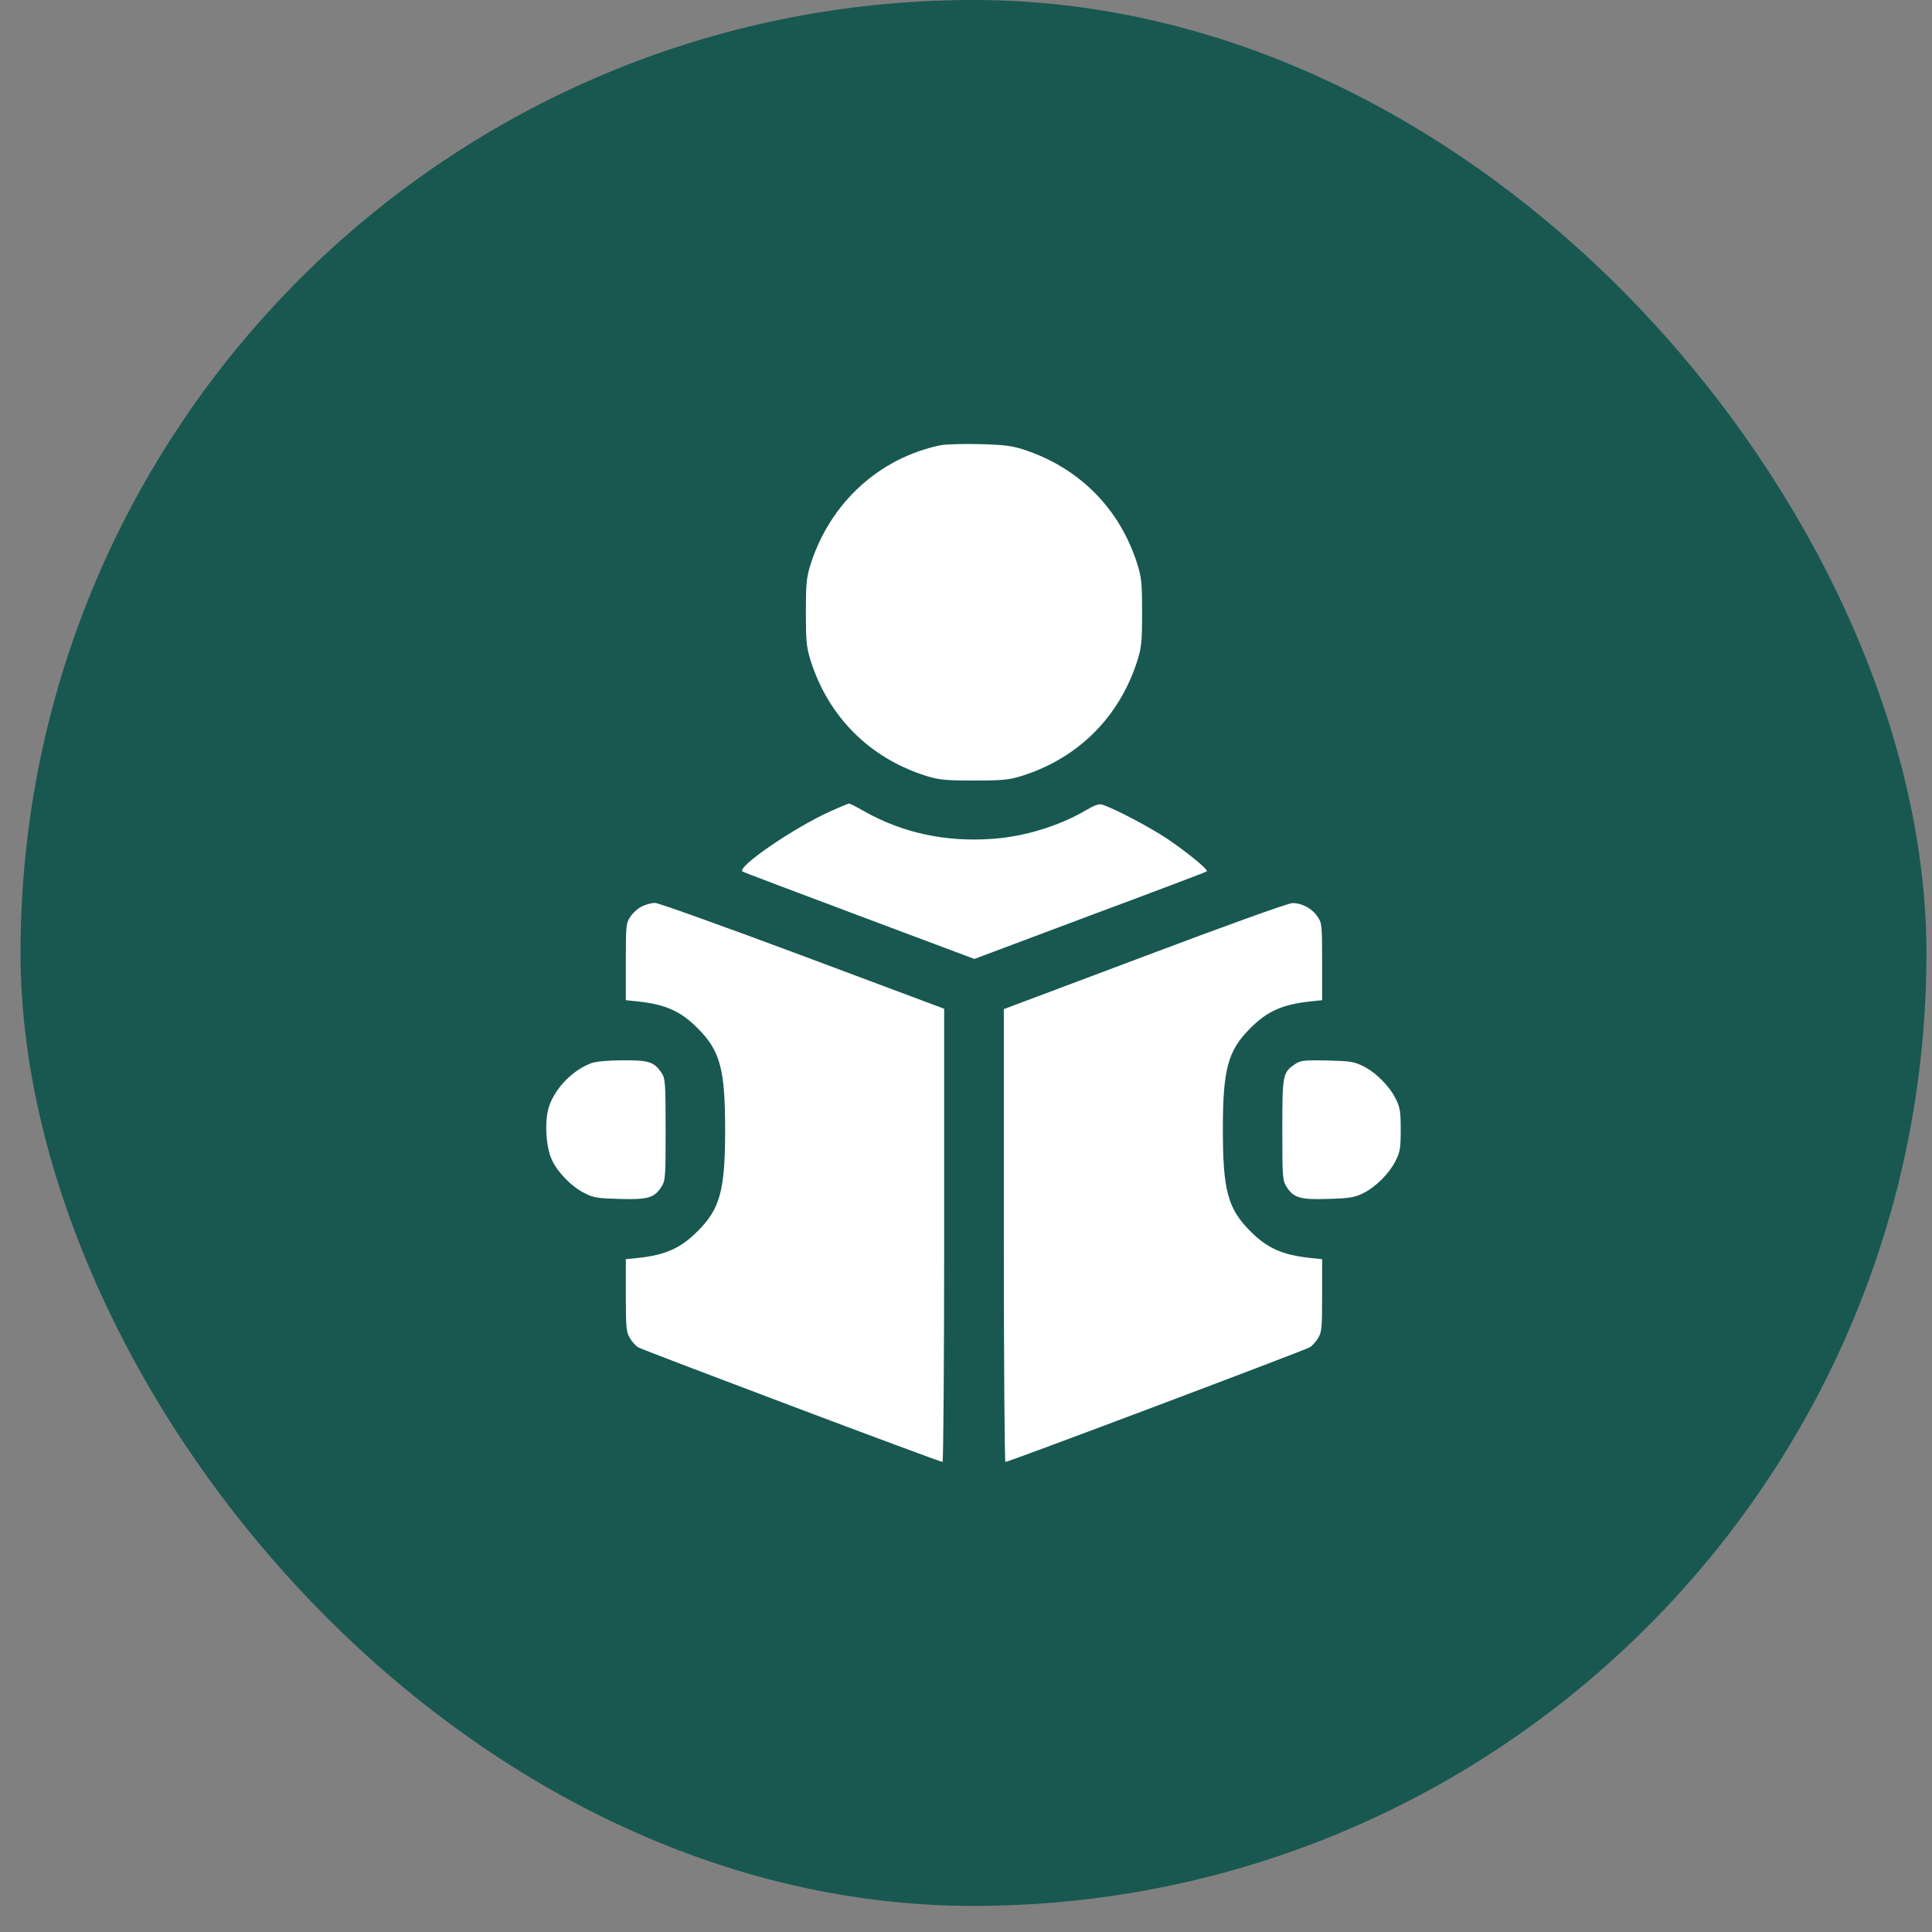
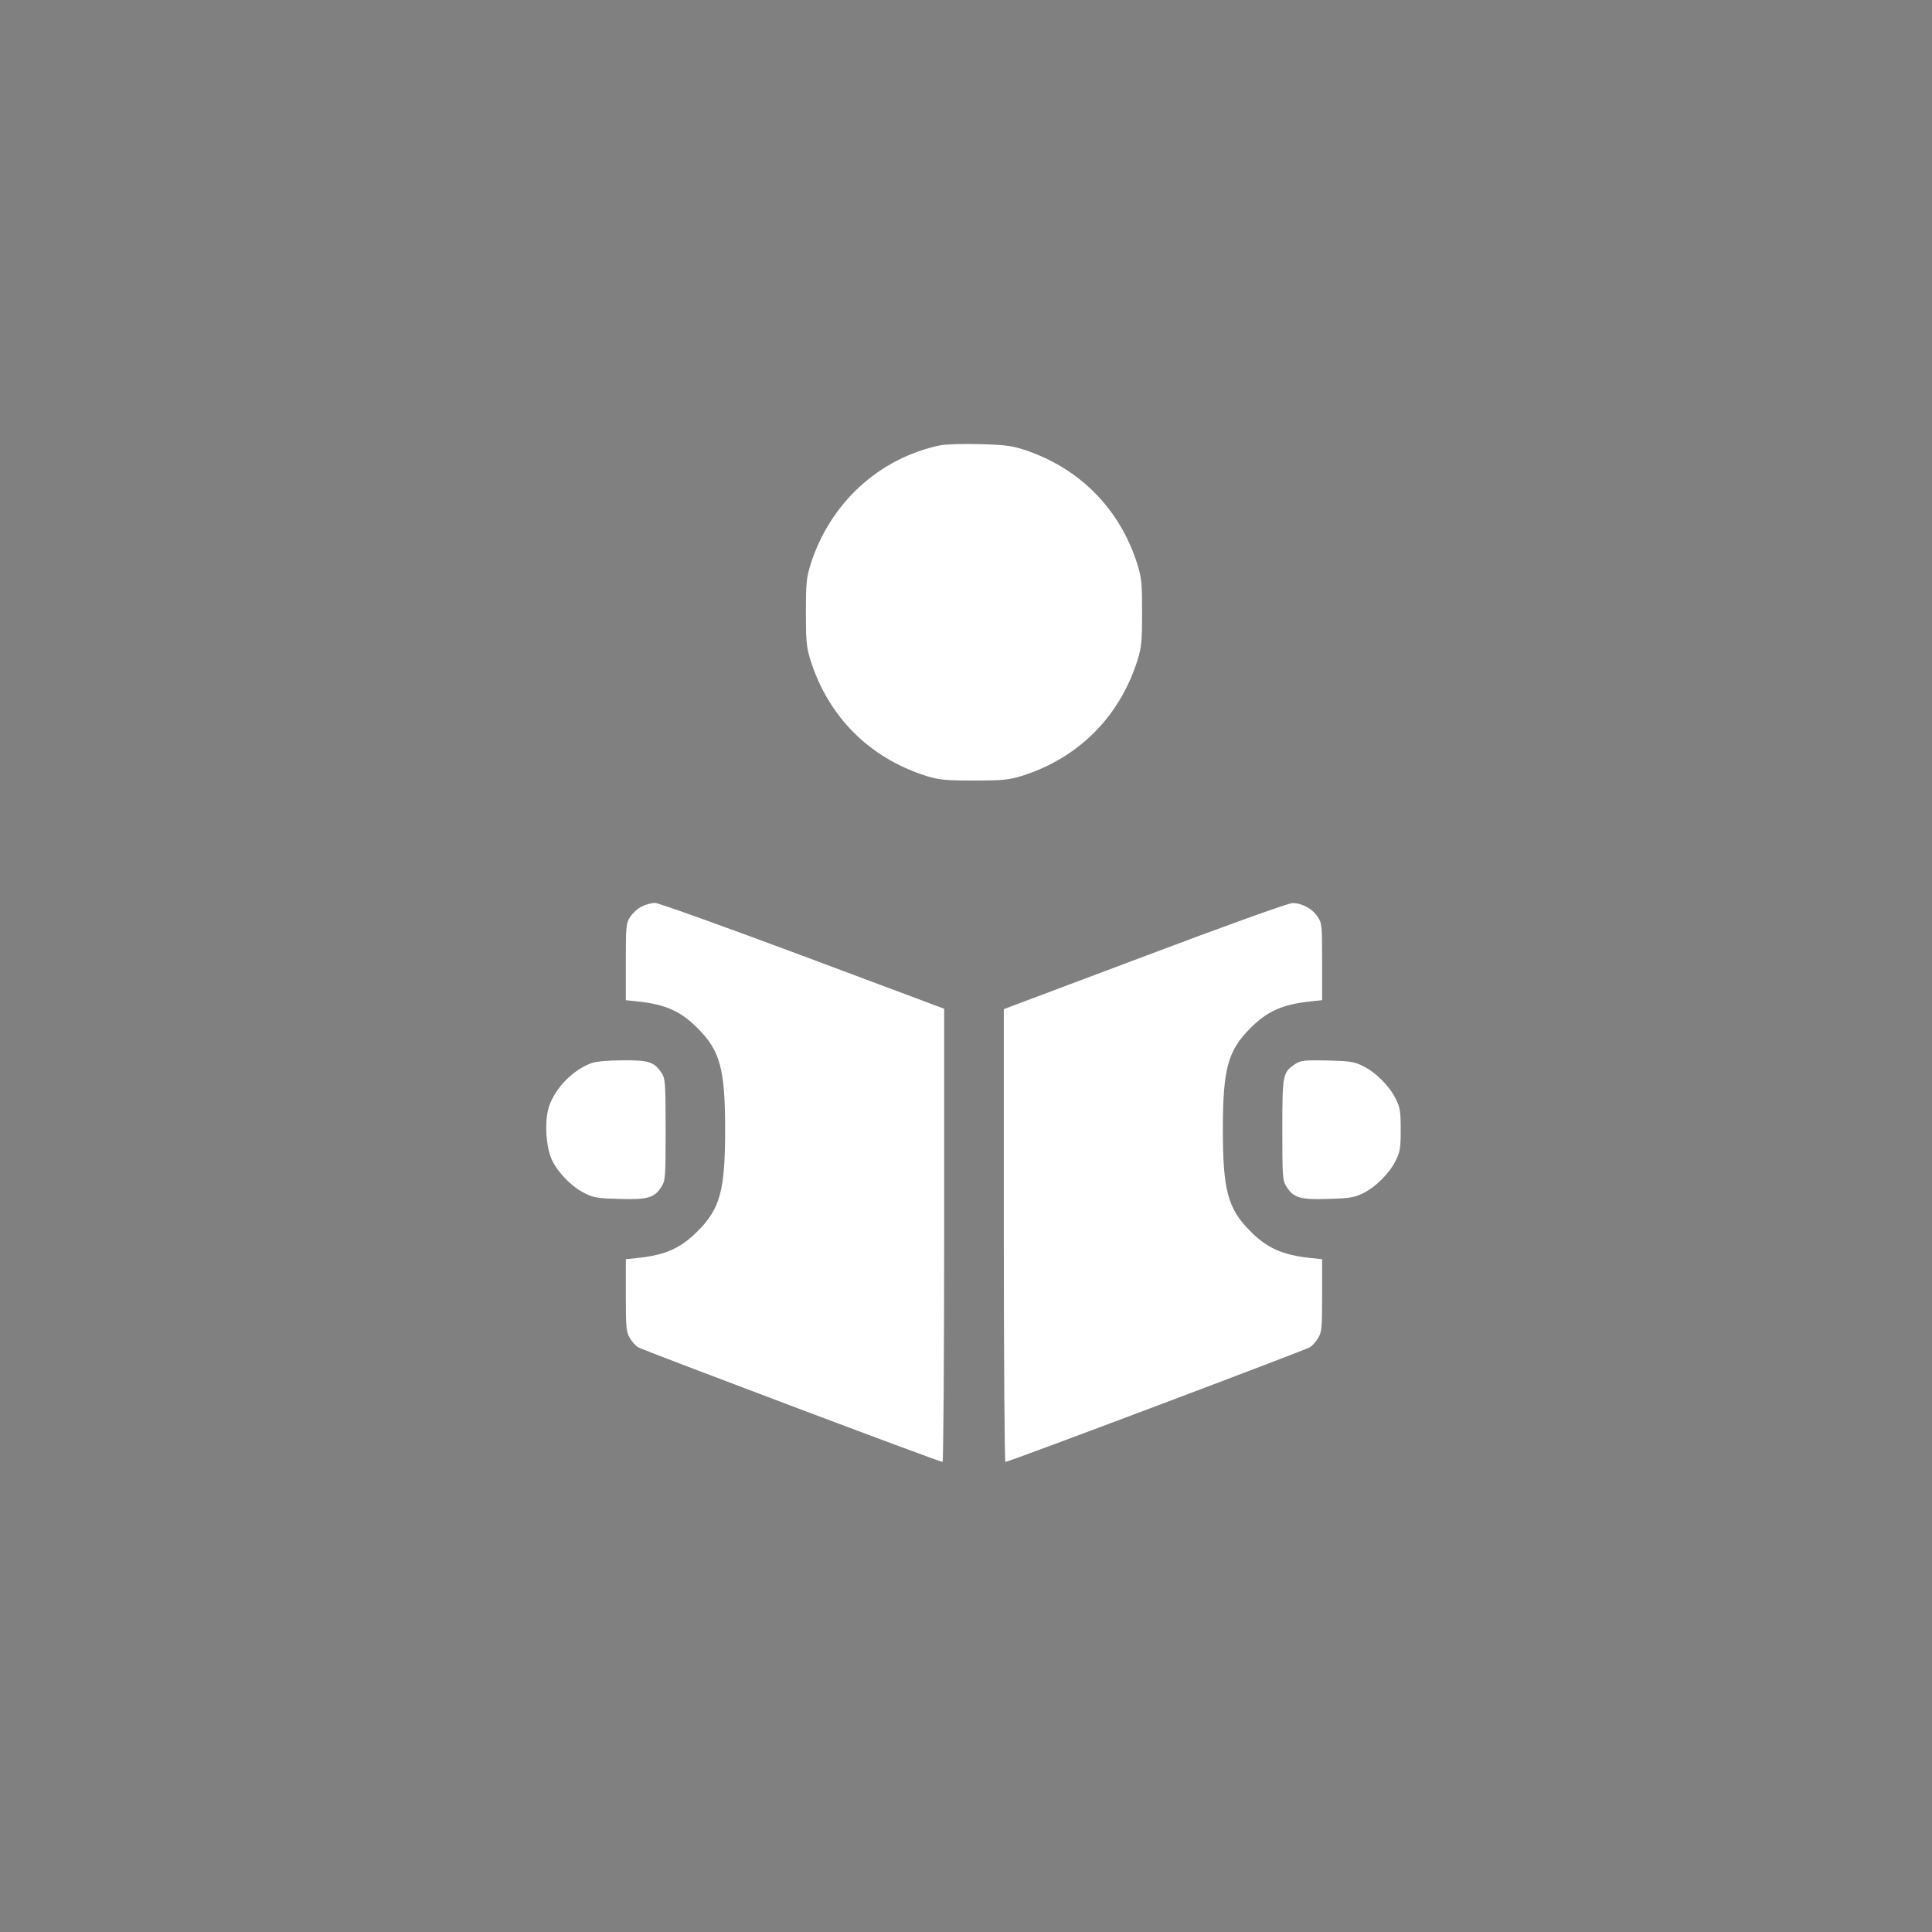
<svg xmlns="http://www.w3.org/2000/svg" width="40" height="40" viewBox="0 0 40 40" fill="none">
  <rect x="0" y="0" width="40" height="40" fill="#808080" stroke="none" />
-   <rect x="0.425" width="39.46" height="39.46" rx="19.73" fill="#185850" />
  <path d="M19.469 9.219C18.193 9.487 17.183 10.418 16.78 11.691C16.697 11.963 16.685 12.082 16.685 12.679C16.685 13.277 16.697 13.396 16.78 13.668C17.151 14.842 18.003 15.694 19.177 16.065C19.449 16.147 19.568 16.16 20.166 16.16C20.763 16.16 20.882 16.147 21.154 16.065C22.328 15.694 23.18 14.842 23.551 13.668C23.634 13.396 23.646 13.277 23.646 12.679C23.646 12.082 23.634 11.963 23.551 11.691C23.185 10.525 22.34 9.677 21.175 9.302C20.94 9.228 20.771 9.207 20.268 9.195C19.931 9.186 19.568 9.199 19.469 9.219Z" fill="white" />
-   <path d="M17.2 16.794C16.446 17.131 15.235 17.959 15.375 18.046C15.396 18.058 16.479 18.47 17.789 18.96L20.173 19.854L22.566 18.956C23.884 18.466 24.972 18.054 24.984 18.042C25.025 18.009 24.597 17.659 24.173 17.37C23.79 17.115 23.065 16.736 22.818 16.658C22.756 16.637 22.653 16.674 22.48 16.777C21.932 17.099 21.22 17.317 20.569 17.366C19.593 17.44 18.699 17.251 17.887 16.794C17.731 16.703 17.591 16.633 17.578 16.637C17.562 16.637 17.393 16.707 17.2 16.794Z" fill="white" />
  <path d="M13.287 18.768C13.209 18.805 13.102 18.9 13.052 18.978C12.962 19.11 12.957 19.155 12.957 19.913V20.708L13.196 20.733C13.777 20.794 14.094 20.934 14.448 21.293C14.91 21.754 15.013 22.137 15.013 23.389C15.013 24.641 14.91 25.024 14.448 25.486C14.094 25.844 13.777 25.984 13.196 26.046L12.957 26.07V26.82C12.957 27.491 12.966 27.582 13.04 27.701C13.081 27.776 13.159 27.862 13.213 27.895C13.308 27.953 19.445 30.268 19.515 30.268C19.531 30.268 19.548 28.155 19.548 25.576V20.885L16.619 19.789C15.009 19.188 13.633 18.694 13.563 18.694C13.489 18.694 13.365 18.727 13.287 18.768Z" fill="white" />
  <path d="M23.699 19.797L20.783 20.893V25.58C20.783 28.159 20.799 30.268 20.816 30.268C20.886 30.268 27.023 27.953 27.117 27.895C27.171 27.862 27.249 27.776 27.291 27.701C27.365 27.582 27.373 27.491 27.373 26.82V26.07L27.138 26.046C26.553 25.984 26.236 25.844 25.882 25.486C25.421 25.024 25.318 24.641 25.318 23.389C25.318 22.137 25.421 21.754 25.882 21.293C26.236 20.934 26.553 20.794 27.138 20.733L27.373 20.708V19.913C27.373 19.155 27.369 19.11 27.278 18.978C27.167 18.809 26.949 18.694 26.755 18.698C26.673 18.698 25.355 19.171 23.699 19.797Z" fill="white" />
  <path d="M12.248 22.01C11.857 22.154 11.499 22.521 11.367 22.908C11.268 23.205 11.301 23.761 11.433 24.029C11.561 24.292 11.849 24.58 12.113 24.708C12.29 24.799 12.389 24.811 12.833 24.823C13.414 24.84 13.554 24.799 13.698 24.564C13.777 24.44 13.781 24.354 13.781 23.386C13.781 22.43 13.773 22.331 13.702 22.22C13.546 21.986 13.439 21.948 12.895 21.953C12.586 21.953 12.343 21.977 12.248 22.01Z" fill="white" />
  <path d="M26.821 22.026C26.558 22.203 26.549 22.232 26.549 23.385C26.549 24.353 26.553 24.439 26.632 24.563C26.776 24.797 26.916 24.843 27.497 24.822C27.942 24.81 28.04 24.793 28.217 24.707C28.481 24.579 28.769 24.291 28.897 24.027C28.988 23.85 29 23.764 29 23.389C29 23.014 28.988 22.928 28.897 22.75C28.769 22.487 28.481 22.198 28.217 22.071C28.036 21.98 27.946 21.968 27.476 21.956C27.002 21.947 26.928 21.956 26.821 22.026Z" fill="white" />
</svg>